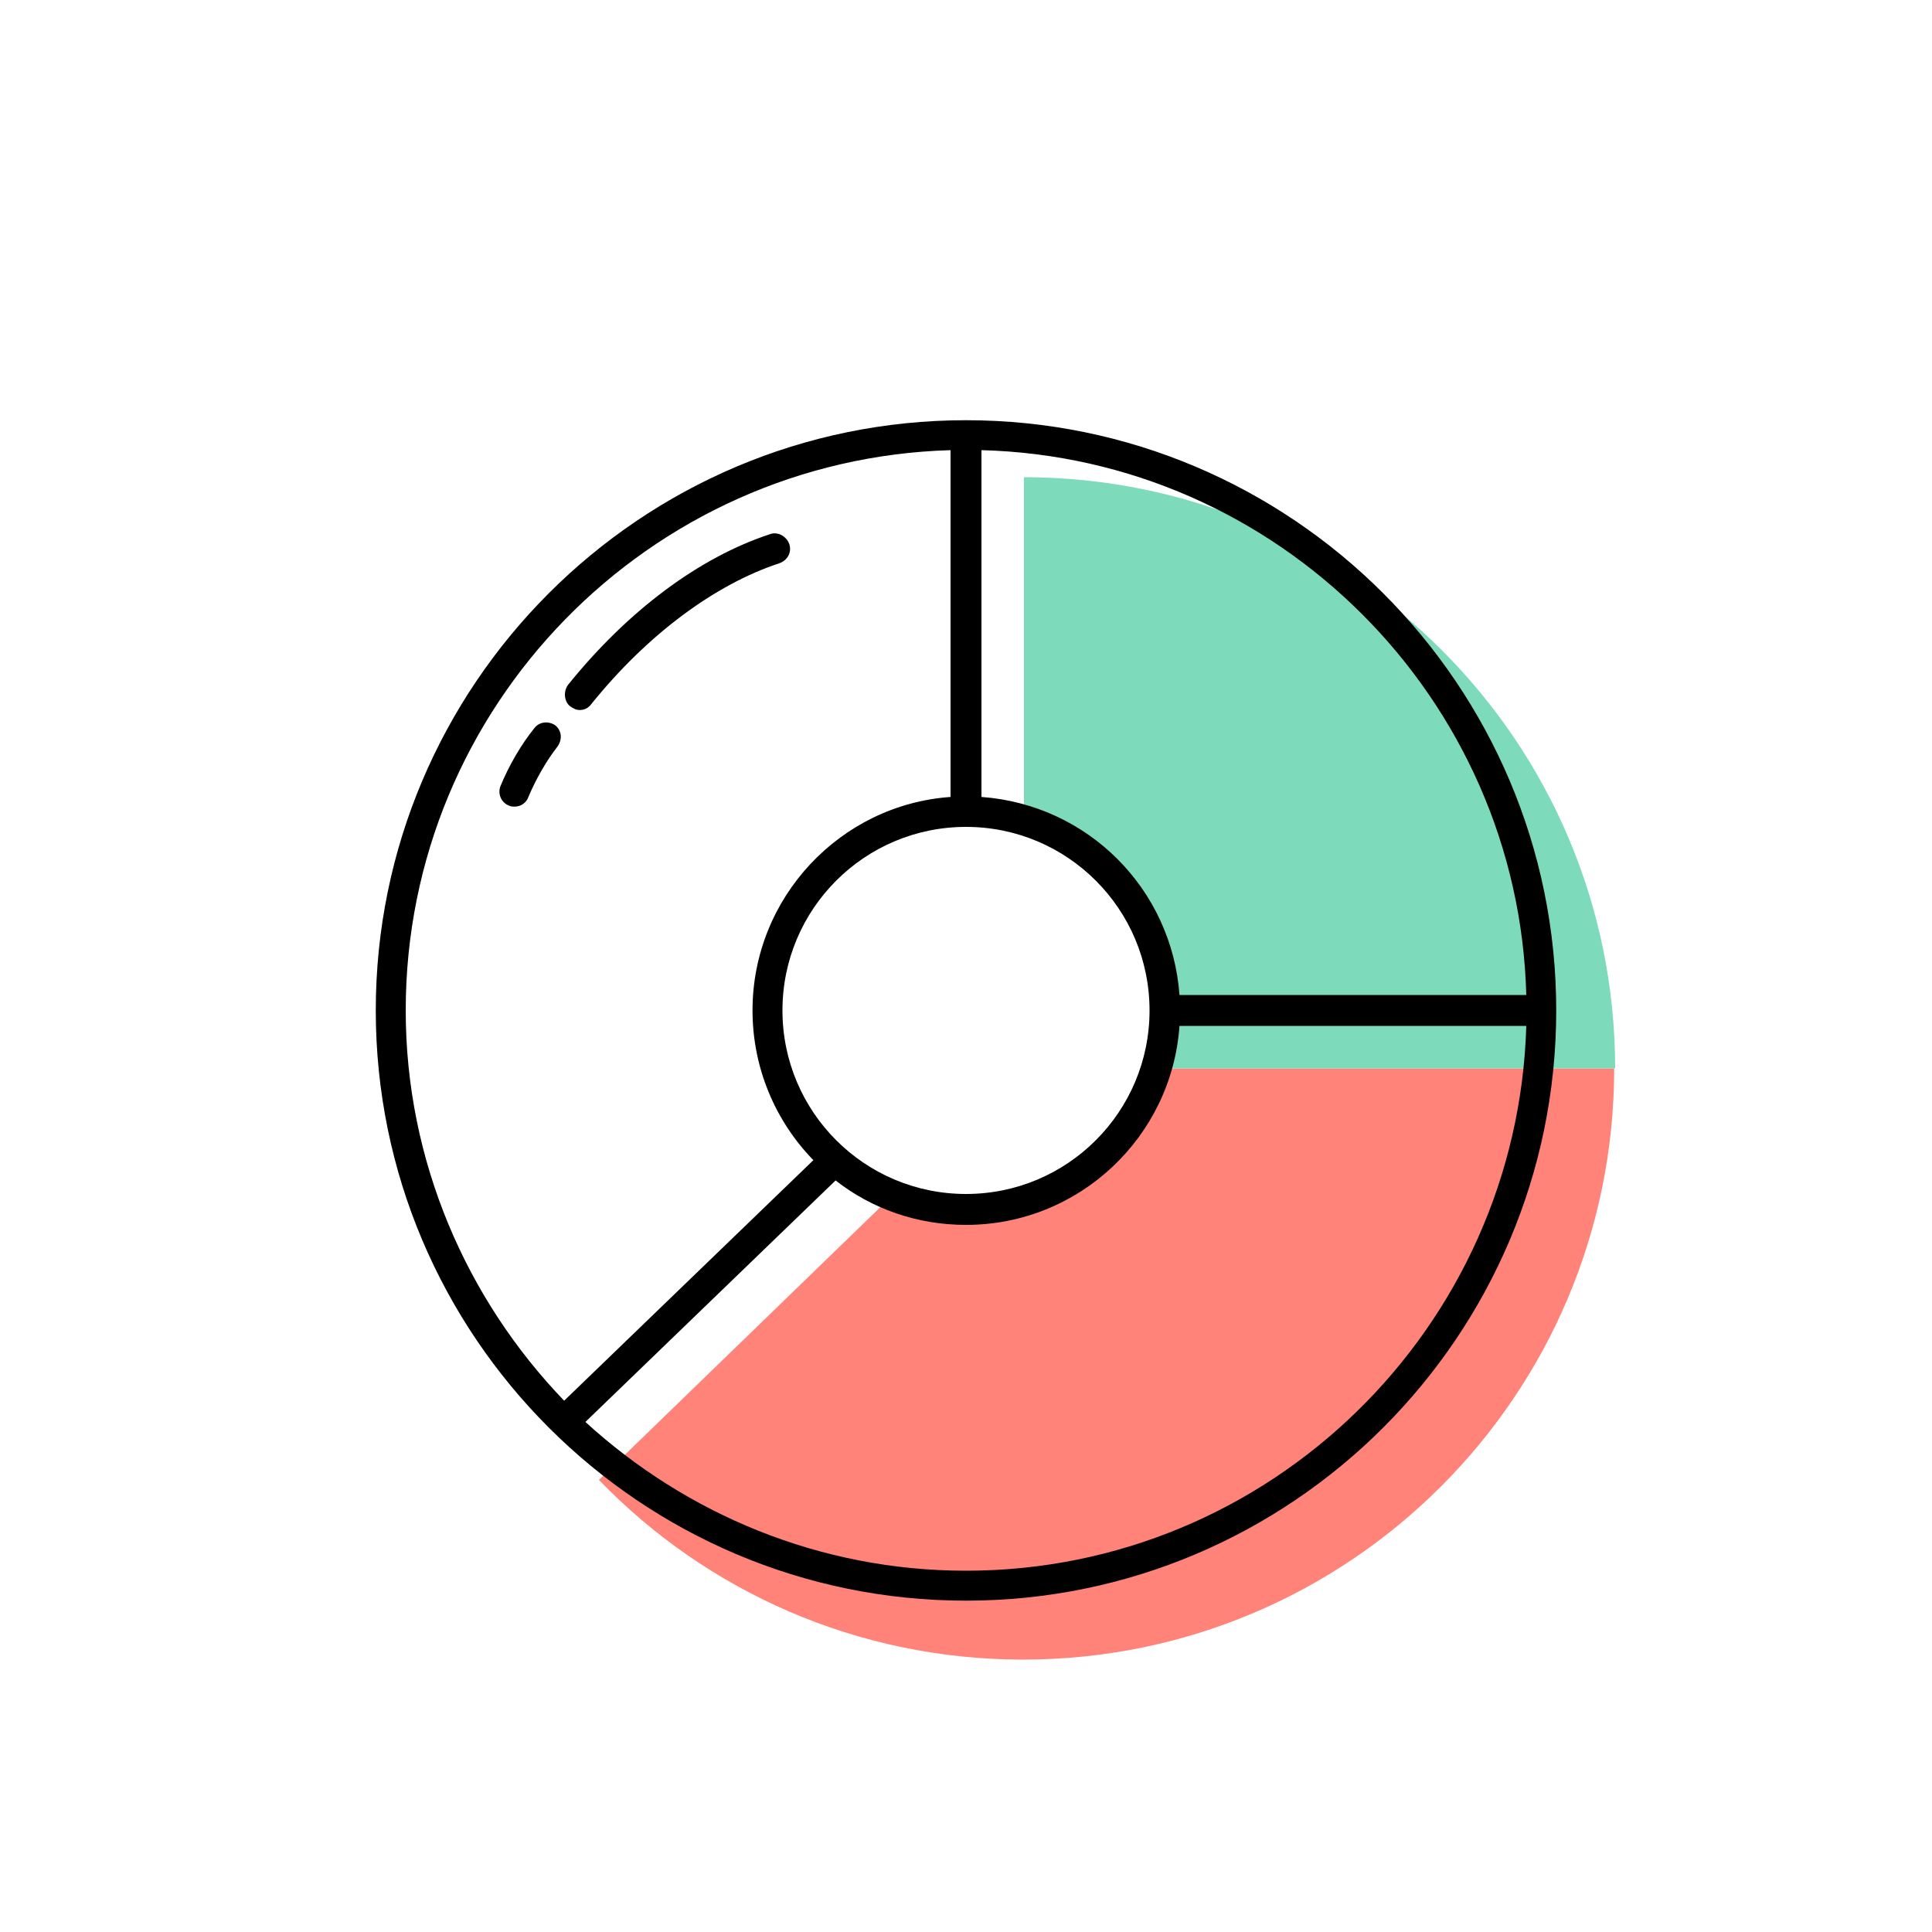
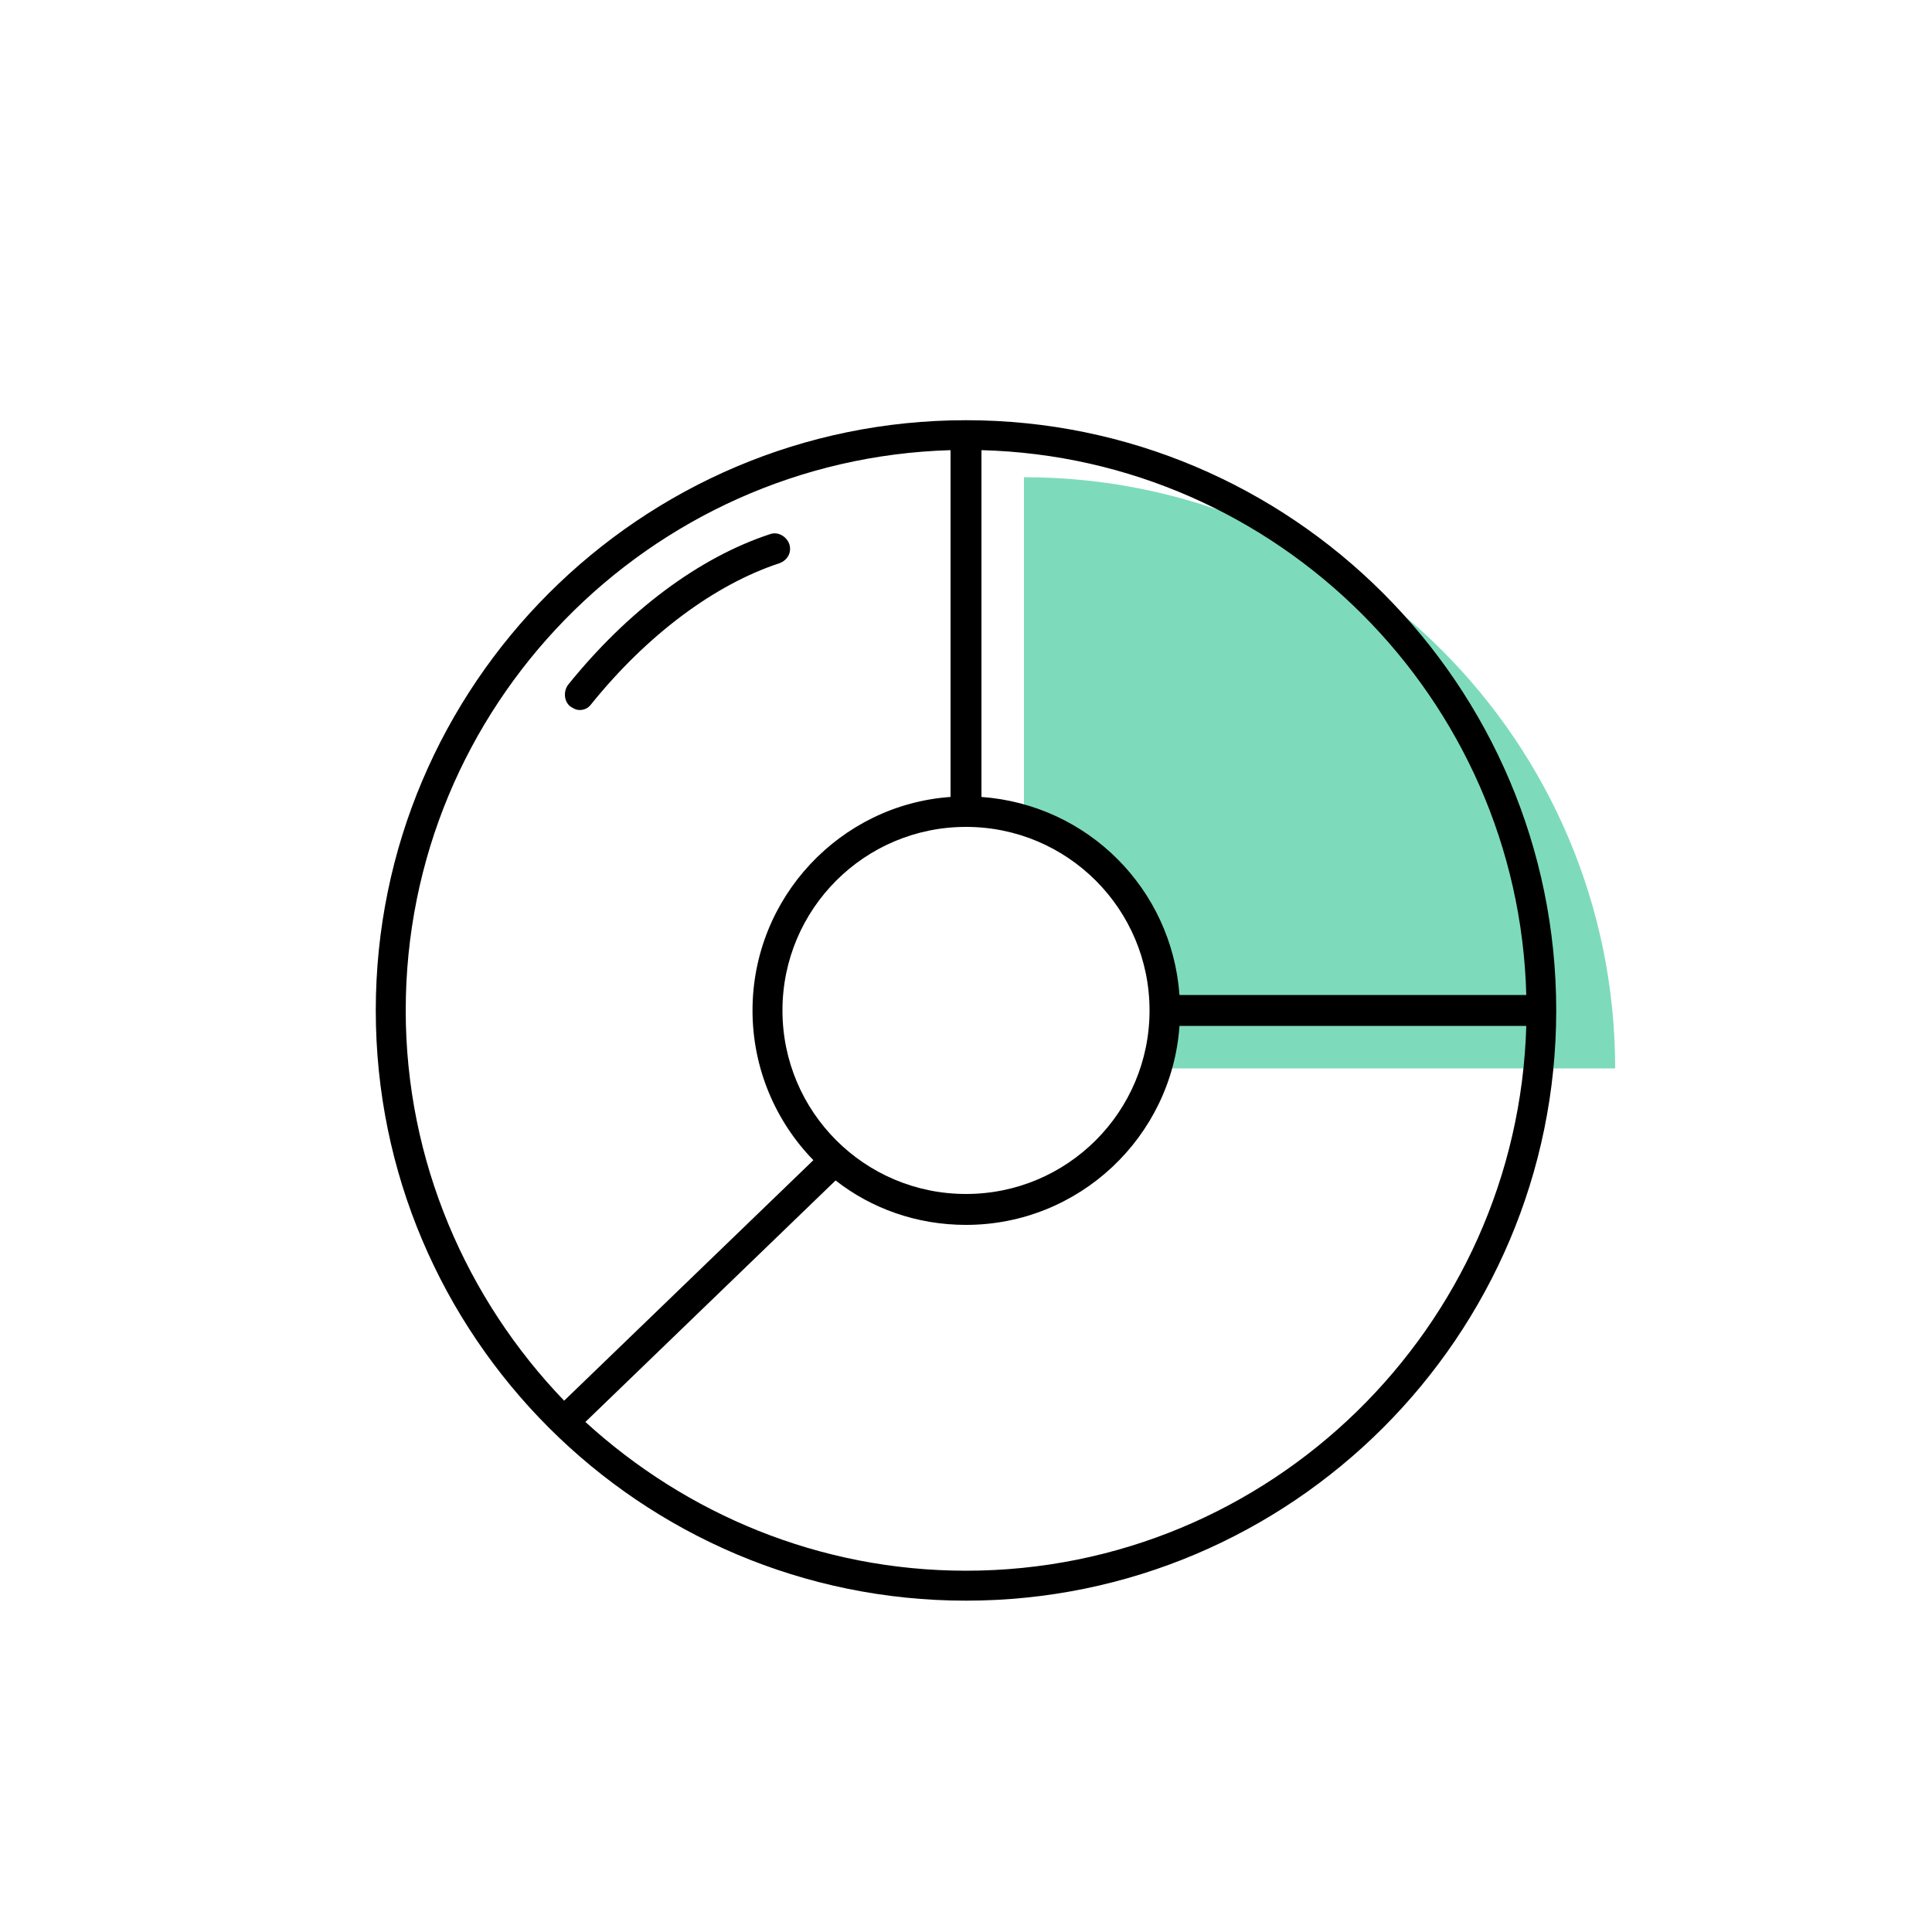
<svg xmlns="http://www.w3.org/2000/svg" width="90" height="90" viewBox="0 0 90 90" fill="none">
-   <path d="M54.585 49.77C53.415 53.955 49.545 57.015 45 57.015C43.605 57.015 42.255 56.745 41.04 56.205L27.9 68.94C32.895 74.115 39.915 77.31 47.655 77.31C62.865 77.31 75.195 64.98 75.195 49.77H54.585V49.77Z" fill="#FF8379" />
  <path d="M54.945 47.07C54.945 48.015 54.81 48.915 54.585 49.77H75.24C75.24 34.56 62.91 22.23 47.7 22.23V37.485C51.885 38.7 54.945 42.525 54.945 47.07Z" fill="#7DDBBB" />
  <path d="M36.765 25.335C36.63 24.975 36.225 24.75 35.865 24.885C32.58 25.965 29.25 28.44 26.46 31.905C26.235 32.22 26.28 32.67 26.55 32.895C26.685 32.985 26.82 33.075 27 33.075C27.225 33.075 27.405 32.985 27.54 32.805C30.15 29.565 33.3 27.225 36.315 26.235C36.675 26.1 36.9 25.74 36.765 25.335Z" fill="black" />
-   <path d="M24.885 33.93C24.3 34.65 23.715 35.64 23.31 36.63C23.175 36.99 23.355 37.395 23.715 37.53C23.805 37.575 23.895 37.575 23.985 37.575C24.255 37.575 24.525 37.395 24.615 37.125C24.975 36.27 25.47 35.415 25.965 34.785C26.19 34.47 26.19 34.065 25.875 33.795C25.56 33.57 25.11 33.615 24.885 33.93Z" fill="black" />
  <path d="M45 19.575C29.835 19.575 17.505 31.905 17.505 47.07C17.505 62.235 29.835 74.565 45 74.565C60.165 74.565 72.495 62.235 72.495 47.07C72.495 31.905 60.165 19.575 45 19.575ZM45.72 20.97C59.535 21.33 70.74 32.535 71.1 46.35H54.945C54.585 41.4 50.67 37.485 45.72 37.125V20.97ZM53.55 47.07C53.55 51.795 49.725 55.62 45 55.62C40.275 55.62 36.45 51.795 36.45 47.07C36.45 42.345 40.275 38.52 45 38.52C49.725 38.52 53.55 42.345 53.55 47.07ZM18.9 47.07C18.9 32.895 30.24 21.375 44.28 20.97V37.125C39.15 37.485 35.055 41.805 35.055 47.07C35.055 49.77 36.135 52.245 37.89 54.045L26.28 65.25C21.735 60.525 18.9 54.09 18.9 47.07ZM45 73.17C38.16 73.17 31.95 70.515 27.27 66.24L38.925 54.99C40.59 56.295 42.705 57.06 45 57.06C50.265 57.06 54.585 52.965 54.945 47.79H71.1C70.695 61.83 59.175 73.17 45 73.17Z" fill="black" />
</svg>